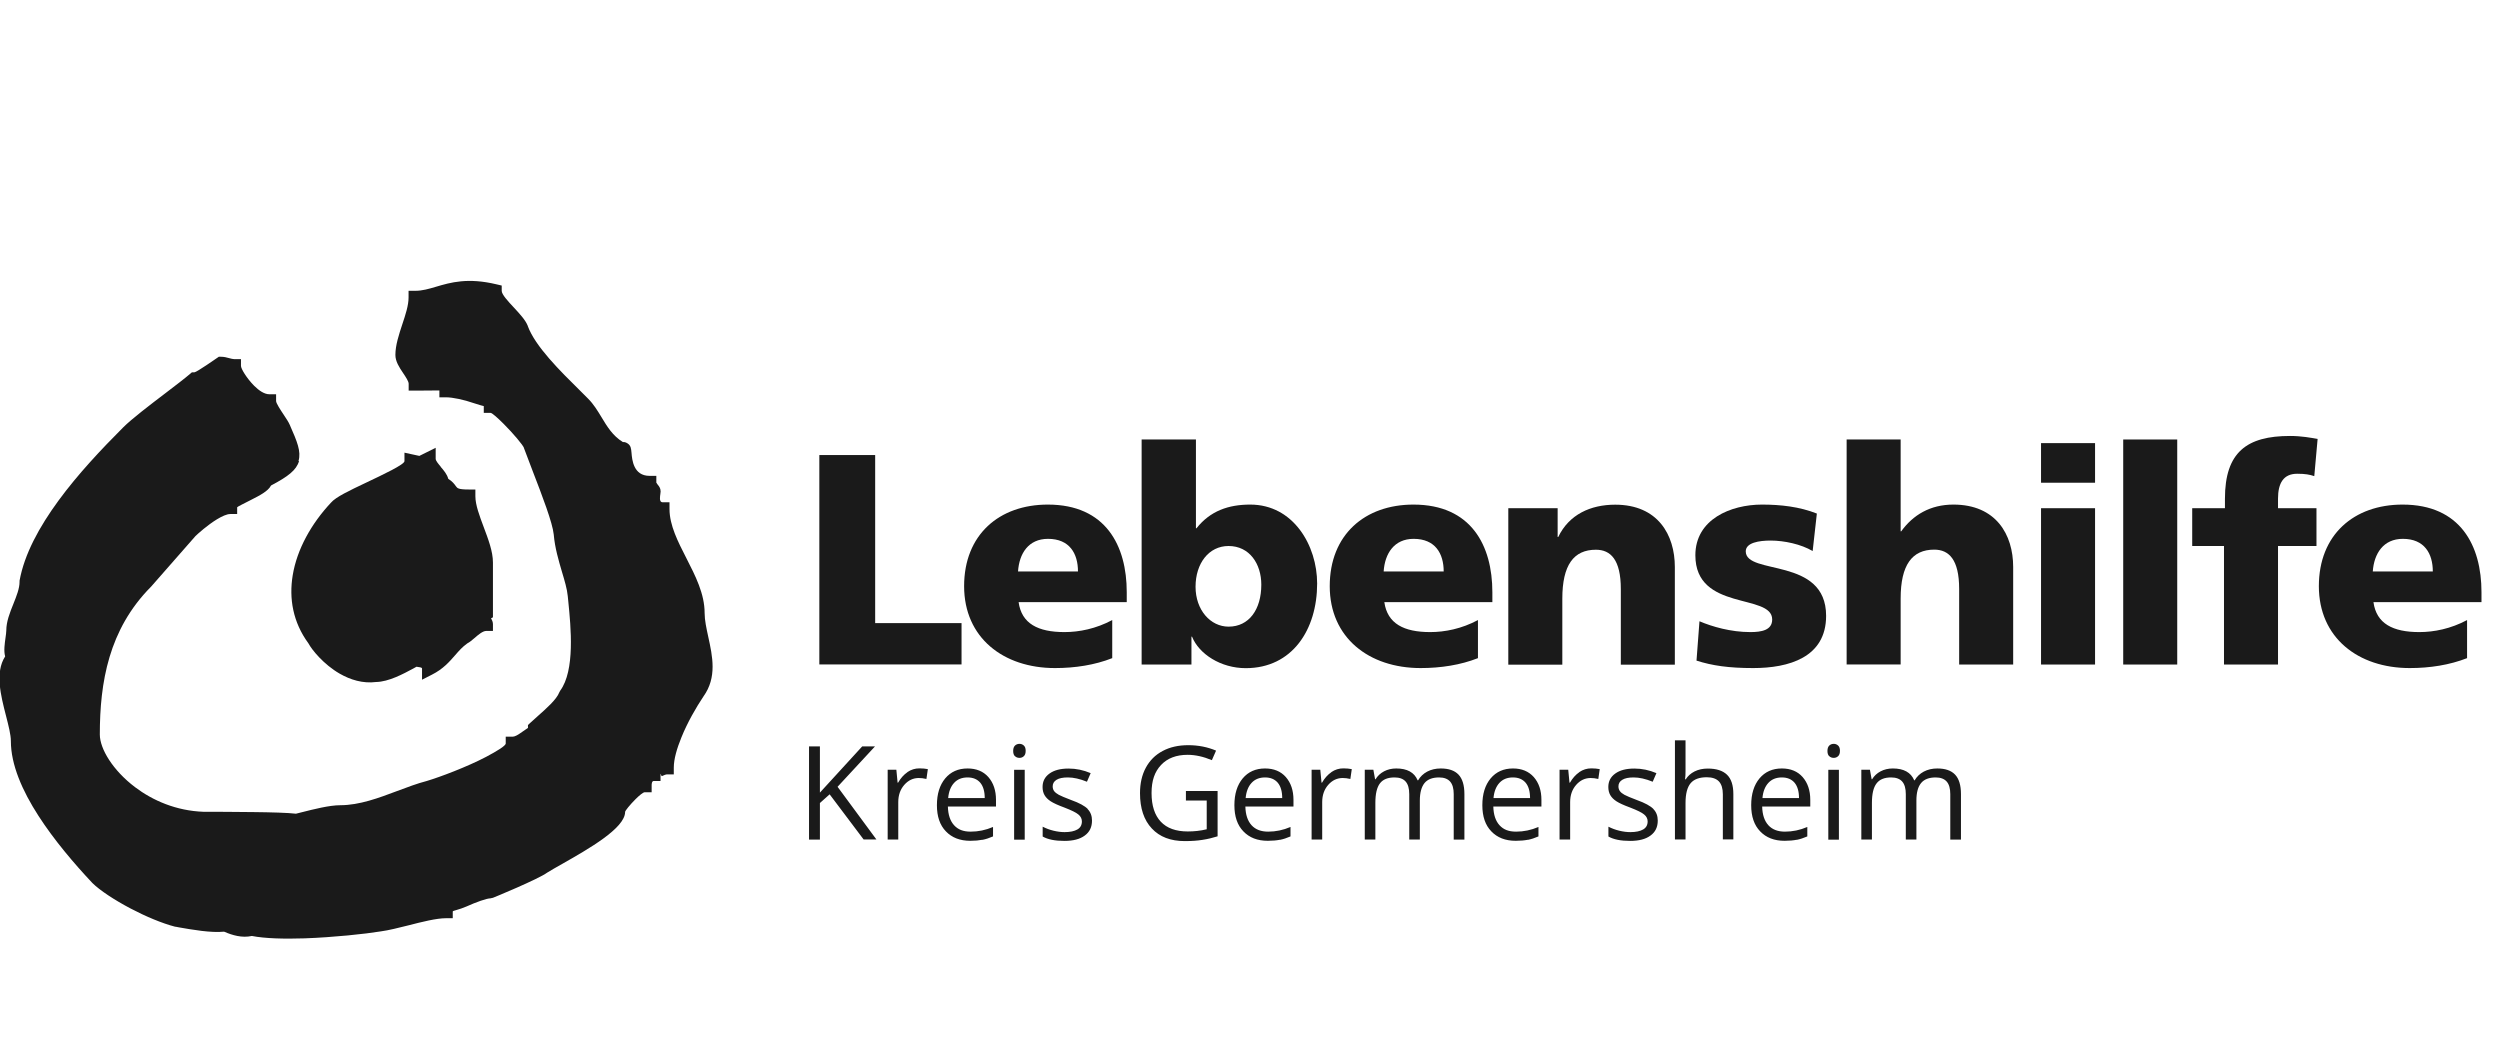
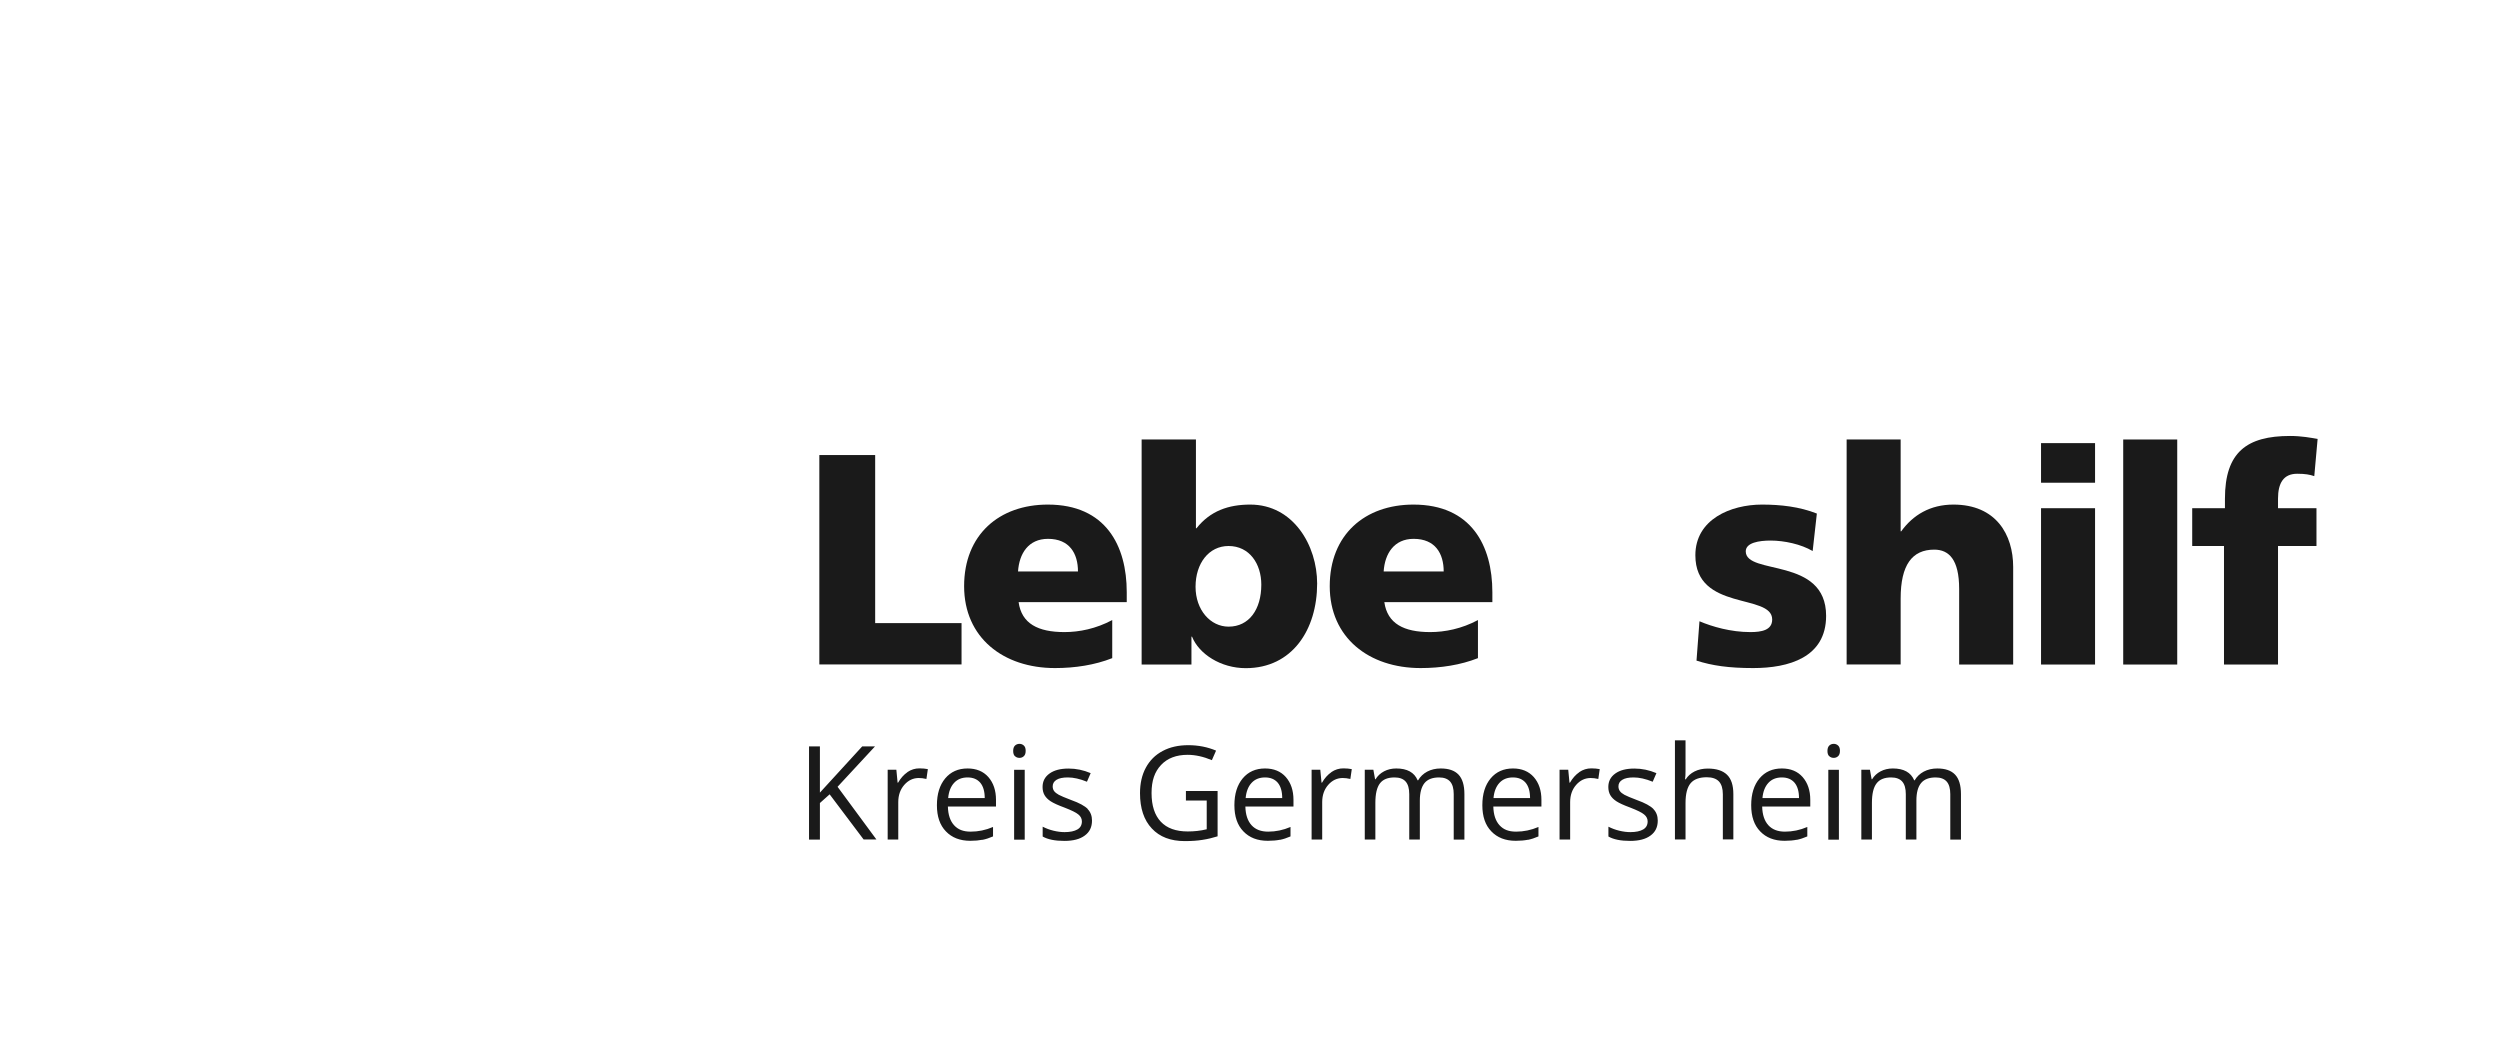
<svg xmlns="http://www.w3.org/2000/svg" id="Lebenshilfe" viewBox="0 0 261.95 108.65">
  <defs>
    <style>      .cls-1 {        fill: #1a1a1a;      }    </style>
  </defs>
-   <path class="cls-1" d="M31.33,48.32c-.28.95-1.15,1.61-2.93,2.55-.32.61-1.2,1.05-2.08,1.5-.73.37-1.47.74-1.47.78v.71h-.72c-.37,0-.88.24-1.41.56-.99.61-1.95,1.47-2.24,1.75l-4.64,5.29-.03.03c-2.21,2.23-3.55,4.74-4.33,7.35-.79,2.64-1.02,5.4-1.02,8.12,0,1.5,1.36,3.75,3.68,5.51,1.86,1.41,4.33,2.49,7.21,2.59h0c1.07,0,3.02,0,5.19.03,1.88.02,3.67.07,4.47.17.19-.05.42-.1.68-.17,1.15-.29,2.82-.72,3.97-.72,2,0,4.05-.77,5.96-1.49,1.07-.4,2.1-.79,3.1-1.05,1.37-.41,4.18-1.46,6.22-2.53,1.17-.62,2.05-1.16,2.05-1.4v-.71h.72c.21,0,.52-.16.81-.37h0c.44-.31.8-.54.8-.55v-.3l.22-.21c.22-.21.5-.46.81-.73.88-.78,1.97-1.74,2.25-2.48l.09-.17c1.58-2.13,1.12-6.7.86-9.32h0s-.06-.6-.06-.6c-.07-.75-.33-1.62-.61-2.55-.35-1.2-.74-2.5-.86-3.91-.12-1.22-1.22-4.09-2.19-6.6-.35-.92-.69-1.8-.93-2.45v-.02c-.1-.29-1.11-1.5-2.12-2.51-.64-.64-1.22-1.16-1.38-1.16h-.71v-.71s-.47-.11-1.08-.32c-.97-.34-2.18-.6-2.86-.6h-.71v-.72s-1.78.02-2.51.02h-.71v-.72c0-.25-.29-.69-.58-1.12-.41-.61-.81-1.22-.81-1.9,0-1.03.37-2.13.73-3.23.33-.98.65-1.97.65-2.78v-.71h.71c.72,0,1.41-.2,2.15-.42,1.55-.46,3.34-.98,6.35-.26l.55.13v.56c0,.37.65,1.08,1.29,1.76.6.65,1.19,1.28,1.44,1.9v.02c.78,2.13,3.36,4.68,5.52,6.81l.81.81c.57.57.98,1.25,1.4,1.94.57.95,1.17,1.95,2.24,2.6.16-.02.32.03.5.15h0c.33.22.36.53.4.98.06.74.21,2.41,1.89,2.41h.71v.71s.07.12.12.18c.18.22.33.41.33.75,0,.08-.01.16-.03.27-.02.12-.04.29-.04.47s.05.39.29.39h.71v.71c0,1.69.88,3.41,1.76,5.13.96,1.88,1.92,3.75,1.92,5.77,0,.75.19,1.6.38,2.48.45,2.06.93,4.25-.5,6.25h0c-.77,1.15-1.68,2.73-2.31,4.29-.47,1.15-.8,2.27-.8,3.17v.71h-.71c-.11,0-.33.08-.53.18-.08.04-.15-.38-.15-.2v.71h-.71c-.22,0-.22.37-.22.47v.71h-.72c-.17,0-.57.33-.97.73-.58.58-1.09,1.21-1.09,1.33,0,1.71-3.85,3.89-6.61,5.46-.61.34-1.16.66-1.55.9-.93.69-5.67,2.64-5.69,2.64l-.27.06c-.39,0-1.5.4-2.5.85-.77.34-1.44.44-1.44.52v.71h-.71c-.99,0-2.51.38-3.94.75-1.05.26-2.06.52-2.89.63-1.65.27-4.91.62-7.99.73-2.1.07-4.13.02-5.52-.25-.5.11-1.01.1-1.52,0-.47-.09-.93-.25-1.39-.45-1.38.14-3.34-.21-4.72-.45h0s-.36-.07-.36-.07h-.05c-1.39-.36-3.11-1.09-4.67-1.91h0c-1.69-.89-3.22-1.9-3.99-2.66l-.02-.02c-1.88-2-3.99-4.47-5.64-7.03-1.69-2.62-2.89-5.35-2.89-7.83,0-.68-.25-1.63-.51-2.65-.55-2.14-1.17-4.54-.09-6.22-.16-.58-.05-1.31.04-1.97.04-.29.08-.56.08-.73,0-.95.37-1.88.75-2.82.32-.8.64-1.6.64-2.29v-.12c.5-2.78,2.06-5.64,4.09-8.41,2-2.73,4.46-5.35,6.78-7.67.87-.87,2.74-2.3,4.41-3.57,1.05-.8,2.02-1.54,2.58-2.02l.2-.17h.26c.23,0,2.36-1.5,2.37-1.5l.19-.13h.23c.31,0,.59.07.87.15.19.05.37.1.51.1h.71v.71c0,.29.58,1.27,1.38,2.08.5.5,1.07.89,1.59.89h.71v.71c0,.23.44.9.82,1.47.26.39.49.74.61,1.02h0c.78,1.77,1.21,2.79.92,3.79" />
  <g>
-     <path class="cls-1" d="M46.17,48.91c.34.39.67.78.8,1.26.44.28.64.55.81.79.14.19.24.33,1.32.33h.71v.71c0,.91.44,2.07.87,3.22.48,1.28.97,2.56.97,3.72v5.74l-.2.11c.11.19.2.39.2.61v.71h-.71c-.36,0-.85.42-1.24.76-.26.22-.49.42-.73.54-.5.35-.88.78-1.27,1.23-.62.71-1.27,1.46-2.44,2.05l-1.04.53v-1.17c0-.13-.28-.14-.58-.19l-.34.19c-1.04.56-2.58,1.39-3.89,1.41-1.4.18-2.71-.24-3.81-.87-1.69-.97-2.93-2.51-3.29-3.19-1.62-2.21-2.04-4.69-1.64-7.12.45-2.74,1.96-5.42,4-7.6.5-.6,1.99-1.3,3.59-2.06,1.96-.93,4.12-1.95,4.12-2.3v-.89l.87.19.69.15,1.71-.85v1.15c0,.21.27.52.53.83" />
    <polygon class="cls-1" points="85.85 47.68 91.7 47.68 91.7 65.29 100.75 65.29 100.75 69.62 85.85 69.62 85.85 47.68" />
    <path class="cls-1" d="M112.95,59.88c0-1.88-.88-3.42-3.14-3.42-2.05,0-3.02,1.54-3.14,3.42h6.29ZM106.73,63.09c.31,2.26,2.04,3.14,4.81,3.14,1.54,0,3.3-.35,5-1.26v3.99c-1.82.72-3.9,1.04-6,1.04-5.41,0-9.52-3.18-9.52-8.58s3.68-8.55,8.77-8.55c6.07,0,8.27,4.3,8.27,9.18v1.04h-11.32Z" />
    <path class="cls-1" d="M128.73,57.21c-2.07,0-3.46,1.82-3.46,4.27s1.57,4.18,3.46,4.18c2.14,0,3.43-1.79,3.43-4.4,0-2.17-1.23-4.05-3.43-4.05M119.62,46.05h5.69v9.3h.06c1.44-1.82,3.36-2.48,5.63-2.48,4.53,0,7.01,4.3,7.01,8.27,0,4.84-2.61,8.87-7.48,8.87-2.61,0-4.9-1.48-5.63-3.3h-.06v2.92h-5.22v-23.58Z" />
    <path class="cls-1" d="M151.27,59.88c0-1.88-.88-3.42-3.15-3.42-2.04,0-3.02,1.54-3.14,3.42h6.29ZM145.05,63.09c.32,2.26,2.05,3.14,4.81,3.14,1.54,0,3.3-.35,5-1.26v3.99c-1.82.72-3.9,1.04-6.01,1.04-5.41,0-9.52-3.18-9.52-8.58s3.68-8.55,8.77-8.55c6.06,0,8.27,4.3,8.27,9.18v1.04h-11.32Z" />
-     <path class="cls-1" d="M158.06,53.25h5.15v3.02h.06c1.13-2.36,3.39-3.39,5.97-3.39,4.46,0,6.25,3.14,6.25,6.54v10.22h-5.66v-7.92c0-3.08-1.07-4.12-2.61-4.12-2.33,0-3.52,1.6-3.52,5.13v6.91h-5.66v-16.38Z" />
    <path class="cls-1" d="M178.08,65.1c1.32.56,3.27,1.13,5.32,1.13,1.16,0,2.29-.19,2.29-1.32,0-2.77-8.05-.82-8.05-6.73,0-3.77,3.71-5.31,6.98-5.31,1.95,0,3.93.22,5.75.94l-.44,3.93c-1.2-.72-2.99-1.1-4.4-1.1-1.22,0-2.61.22-2.61,1.13,0,2.55,8.42.53,8.42,6.76,0,4.37-3.93,5.47-7.64,5.47-2.55,0-4.28-.25-5.94-.78l.31-4.12Z" />
    <path class="cls-1" d="M193.49,46.05h5.66v9.62h.06c1.23-1.7,3.02-2.8,5.47-2.8,4.46,0,6.26,3.14,6.26,6.54v10.22h-5.66v-7.92c0-3.08-1.07-4.12-2.61-4.12-2.32,0-3.52,1.6-3.52,5.12v6.91h-5.66v-23.58Z" />
    <path class="cls-1" d="M213.86,53.25h5.66v16.38h-5.66v-16.38ZM219.52,50.58h-5.66v-4.15h5.66v4.15Z" />
    <rect class="cls-1" x="222.47" y="46.05" width="5.66" height="23.58" />
    <path class="cls-1" d="M233.03,57.21h-3.33v-3.96h3.43v-1c0-4.87,2.29-6.57,6.82-6.57,1.23,0,2.17.19,2.89.31l-.35,3.9c-.47-.16-.94-.25-1.79-.25-1.45,0-2.01,1-2.01,2.61v1h4.03v3.96h-4.03v12.42h-5.66v-12.42Z" />
-     <path class="cls-1" d="M254.91,59.88c0-1.88-.88-3.42-3.14-3.42-2.04,0-3.02,1.54-3.15,3.42h6.29ZM248.69,63.09c.31,2.26,2.04,3.14,4.81,3.14,1.54,0,3.3-.35,5-1.26v3.99c-1.83.72-3.9,1.04-6.01,1.04-5.41,0-9.52-3.18-9.52-8.58s3.68-8.55,8.77-8.55c6.07,0,8.27,4.3,8.27,9.18v1.04h-11.31Z" />
  </g>
  <path class="cls-1" d="M205.47,87.97v-4.77c0-.93-.21-1.61-.62-2.04s-1.03-.64-1.86-.64c-.53,0-1,.11-1.42.33-.41.22-.73.53-.95.91h-.05c-.35-.83-1.1-1.24-2.24-1.24-.47,0-.9.1-1.28.3-.38.2-.68.48-.89.83h-.05l-.18-1h-.9v7.32h1.11v-3.84c0-.95.16-1.63.49-2.05.32-.42.83-.62,1.52-.62.53,0,.92.15,1.17.44.25.29.37.73.37,1.31v4.76h1.11v-4.09c0-.82.16-1.43.49-1.83.33-.4.84-.59,1.53-.59.52,0,.91.15,1.16.44.25.29.37.73.37,1.31v4.76h1.11ZM191.67,79.23c.12.12.28.18.47.18.18,0,.33-.06.46-.18.13-.12.19-.31.19-.56s-.06-.43-.19-.55c-.13-.12-.28-.18-.46-.18-.19,0-.34.06-.47.18-.12.12-.19.3-.19.56s.06.44.19.56M192.68,80.66h-1.11v7.32h1.11v-7.32ZM188.03,82.01c.31.37.47.91.47,1.61h-3.83c.06-.68.27-1.21.62-1.59.35-.38.82-.57,1.41-.57s1.02.19,1.34.56M188.26,88c.35-.07.72-.19,1.11-.36v-.99c-.77.33-1.55.49-2.34.49-.75,0-1.33-.22-1.74-.67-.41-.45-.63-1.1-.65-1.96h5.04v-.7c0-.99-.27-1.78-.8-2.39-.53-.6-1.26-.9-2.18-.9-.98,0-1.76.35-2.34,1.04-.58.7-.87,1.63-.87,2.81s.31,2.09.94,2.74c.63.66,1.48.99,2.56.99.49,0,.92-.04,1.27-.11M181.62,87.97v-4.77c0-.92-.22-1.6-.67-2.03-.45-.43-1.12-.64-2.01-.64-.52,0-.98.1-1.38.3-.4.2-.71.48-.93.83h-.07c.04-.25.05-.56.05-.94v-3.15h-1.11v10.39h1.11v-3.83c0-.95.18-1.64.53-2.06.35-.42.92-.63,1.69-.63.58,0,1.01.15,1.28.44.27.29.41.74.41,1.34v4.73h1.11ZM173.25,84.77c-.31-.32-.89-.64-1.76-.95-.63-.24-1.06-.42-1.28-.54-.22-.12-.38-.25-.48-.39-.1-.14-.15-.3-.15-.5,0-.29.14-.52.4-.68.27-.17.66-.25,1.19-.25.6,0,1.26.15,2,.45l.39-.9c-.75-.32-1.52-.48-2.31-.48-.85,0-1.51.17-2,.52-.49.35-.73.82-.73,1.41,0,.33.07.62.21.86.14.24.35.45.64.64.29.19.77.41,1.45.66.72.28,1.2.51,1.45.72.25.2.37.45.37.73,0,.38-.16.66-.47.84-.31.18-.76.28-1.34.28-.37,0-.76-.05-1.17-.15s-.78-.24-1.13-.42v1.03c.54.31,1.3.46,2.27.46.92,0,1.63-.18,2.14-.56.51-.37.76-.89.76-1.57,0-.49-.15-.89-.46-1.21M165.48,80.91c-.38.26-.71.63-.98,1.1h-.05l-.13-1.36h-.91v7.32h1.11v-3.93c0-.72.21-1.32.63-1.8.42-.48.93-.72,1.52-.72.23,0,.5.03.8.1l.15-1.03c-.26-.05-.55-.08-.88-.08-.46,0-.88.13-1.26.39M159.85,82.01c.31.37.47.91.47,1.61h-3.83c.06-.68.27-1.21.62-1.59.35-.38.82-.57,1.41-.57s1.02.19,1.34.56M160.09,88c.35-.07.72-.19,1.11-.36v-.99c-.77.33-1.55.49-2.34.49s-1.33-.22-1.74-.67c-.41-.45-.63-1.1-.65-1.96h5.04v-.7c0-.99-.27-1.78-.8-2.39-.54-.6-1.26-.9-2.18-.9-.98,0-1.76.35-2.34,1.04-.58.7-.87,1.63-.87,2.81s.31,2.09.94,2.74c.63.66,1.48.99,2.56.99.49,0,.92-.04,1.27-.11M153.44,87.97v-4.77c0-.93-.21-1.61-.62-2.04-.41-.43-1.03-.64-1.86-.64-.53,0-1,.11-1.42.33-.41.22-.73.53-.95.91h-.05c-.35-.83-1.1-1.24-2.24-1.24-.47,0-.9.1-1.28.3s-.68.48-.89.83h-.05l-.18-1h-.9v7.32h1.11v-3.84c0-.95.16-1.63.48-2.05.32-.42.83-.62,1.53-.62.53,0,.92.15,1.17.44.25.29.37.73.37,1.31v4.76h1.11v-4.09c0-.82.17-1.43.49-1.83.33-.4.84-.59,1.53-.59.52,0,.91.15,1.16.44.25.29.37.73.37,1.31v4.76h1.11ZM139.5,80.91c-.38.26-.71.63-.98,1.1h-.05l-.13-1.36h-.91v7.32h1.11v-3.93c0-.72.21-1.32.63-1.8.42-.48.93-.72,1.52-.72.23,0,.5.03.8.1l.15-1.03c-.26-.05-.55-.08-.88-.08-.46,0-.88.13-1.26.39M133.88,82.01c.31.37.47.91.47,1.61h-3.83c.06-.68.27-1.21.62-1.59.35-.38.82-.57,1.41-.57s1.02.19,1.34.56M134.11,88c.35-.07.72-.19,1.11-.36v-.99c-.77.33-1.55.49-2.34.49-.75,0-1.33-.22-1.74-.67-.41-.45-.63-1.1-.65-1.96h5.04v-.7c0-.99-.27-1.78-.8-2.39-.53-.6-1.26-.9-2.18-.9-.98,0-1.76.35-2.34,1.04-.58.7-.87,1.63-.87,2.81s.31,2.09.94,2.74c.63.66,1.48.99,2.56.99.49,0,.92-.04,1.27-.11M124.26,83.88h2.18v3.01c-.65.16-1.31.23-1.98.23-1.25,0-2.19-.34-2.83-1.02-.64-.68-.97-1.68-.97-3s.33-2.24,1-2.95c.67-.71,1.6-1.06,2.78-1.06.81,0,1.66.19,2.54.56l.44-1c-.9-.38-1.87-.57-2.91-.57s-1.92.2-2.69.61-1.35.99-1.76,1.75c-.41.76-.61,1.65-.61,2.67,0,1.58.41,2.82,1.24,3.7.82.88,1.97,1.32,3.45,1.32.7,0,1.32-.04,1.86-.13.54-.08,1.06-.21,1.58-.37v-4.75h-3.32v1.02ZM113.98,84.77c-.31-.32-.89-.64-1.76-.95-.63-.24-1.06-.42-1.28-.54-.22-.12-.38-.25-.49-.39-.1-.14-.15-.3-.15-.5,0-.29.14-.52.4-.68.27-.17.66-.25,1.19-.25.6,0,1.26.15,2,.45l.39-.9c-.75-.32-1.52-.48-2.31-.48-.85,0-1.51.17-2,.52-.49.35-.73.82-.73,1.41,0,.33.07.62.21.86.14.24.35.45.64.64.29.19.77.41,1.45.66.72.28,1.2.51,1.45.72.25.2.37.45.37.73,0,.38-.16.66-.47.84-.31.18-.76.28-1.34.28-.37,0-.76-.05-1.17-.15s-.78-.24-1.13-.42v1.03c.54.31,1.3.46,2.27.46.92,0,1.63-.18,2.14-.56.51-.37.76-.89.76-1.57,0-.49-.15-.89-.46-1.21M106.35,79.23c.12.12.28.18.47.18s.33-.06.46-.18c.13-.12.19-.31.19-.56s-.06-.43-.19-.55c-.13-.12-.28-.18-.46-.18s-.34.06-.47.18c-.12.12-.19.3-.19.56s.06.44.19.56M107.37,80.66h-1.11v7.32h1.11v-7.32ZM102.71,82.01c.31.37.47.91.47,1.61h-3.83c.06-.68.27-1.21.62-1.59.35-.38.82-.57,1.41-.57s1.02.19,1.34.56M102.94,88c.35-.07.72-.19,1.11-.36v-.99c-.77.33-1.55.49-2.34.49s-1.33-.22-1.74-.67c-.41-.45-.63-1.1-.65-1.96h5.04v-.7c0-.99-.27-1.78-.8-2.39-.53-.6-1.26-.9-2.18-.9-.98,0-1.76.35-2.34,1.04-.58.7-.87,1.63-.87,2.81s.31,2.09.94,2.74c.63.66,1.48.99,2.56.99.49,0,.91-.04,1.27-.11M95.08,80.91c-.38.26-.71.63-.98,1.1h-.05l-.13-1.36h-.91v7.32h1.11v-3.93c0-.72.21-1.32.63-1.8.42-.48.93-.72,1.52-.72.23,0,.5.03.8.1l.15-1.03c-.26-.05-.55-.08-.88-.08-.46,0-.88.13-1.26.39M87.75,82.45l3.93-4.24h-1.34l-4.43,4.84v-4.84h-1.14v9.76h1.14v-3.83l1.02-.91,3.56,4.73h1.34l-4.07-5.52Z" />
</svg>